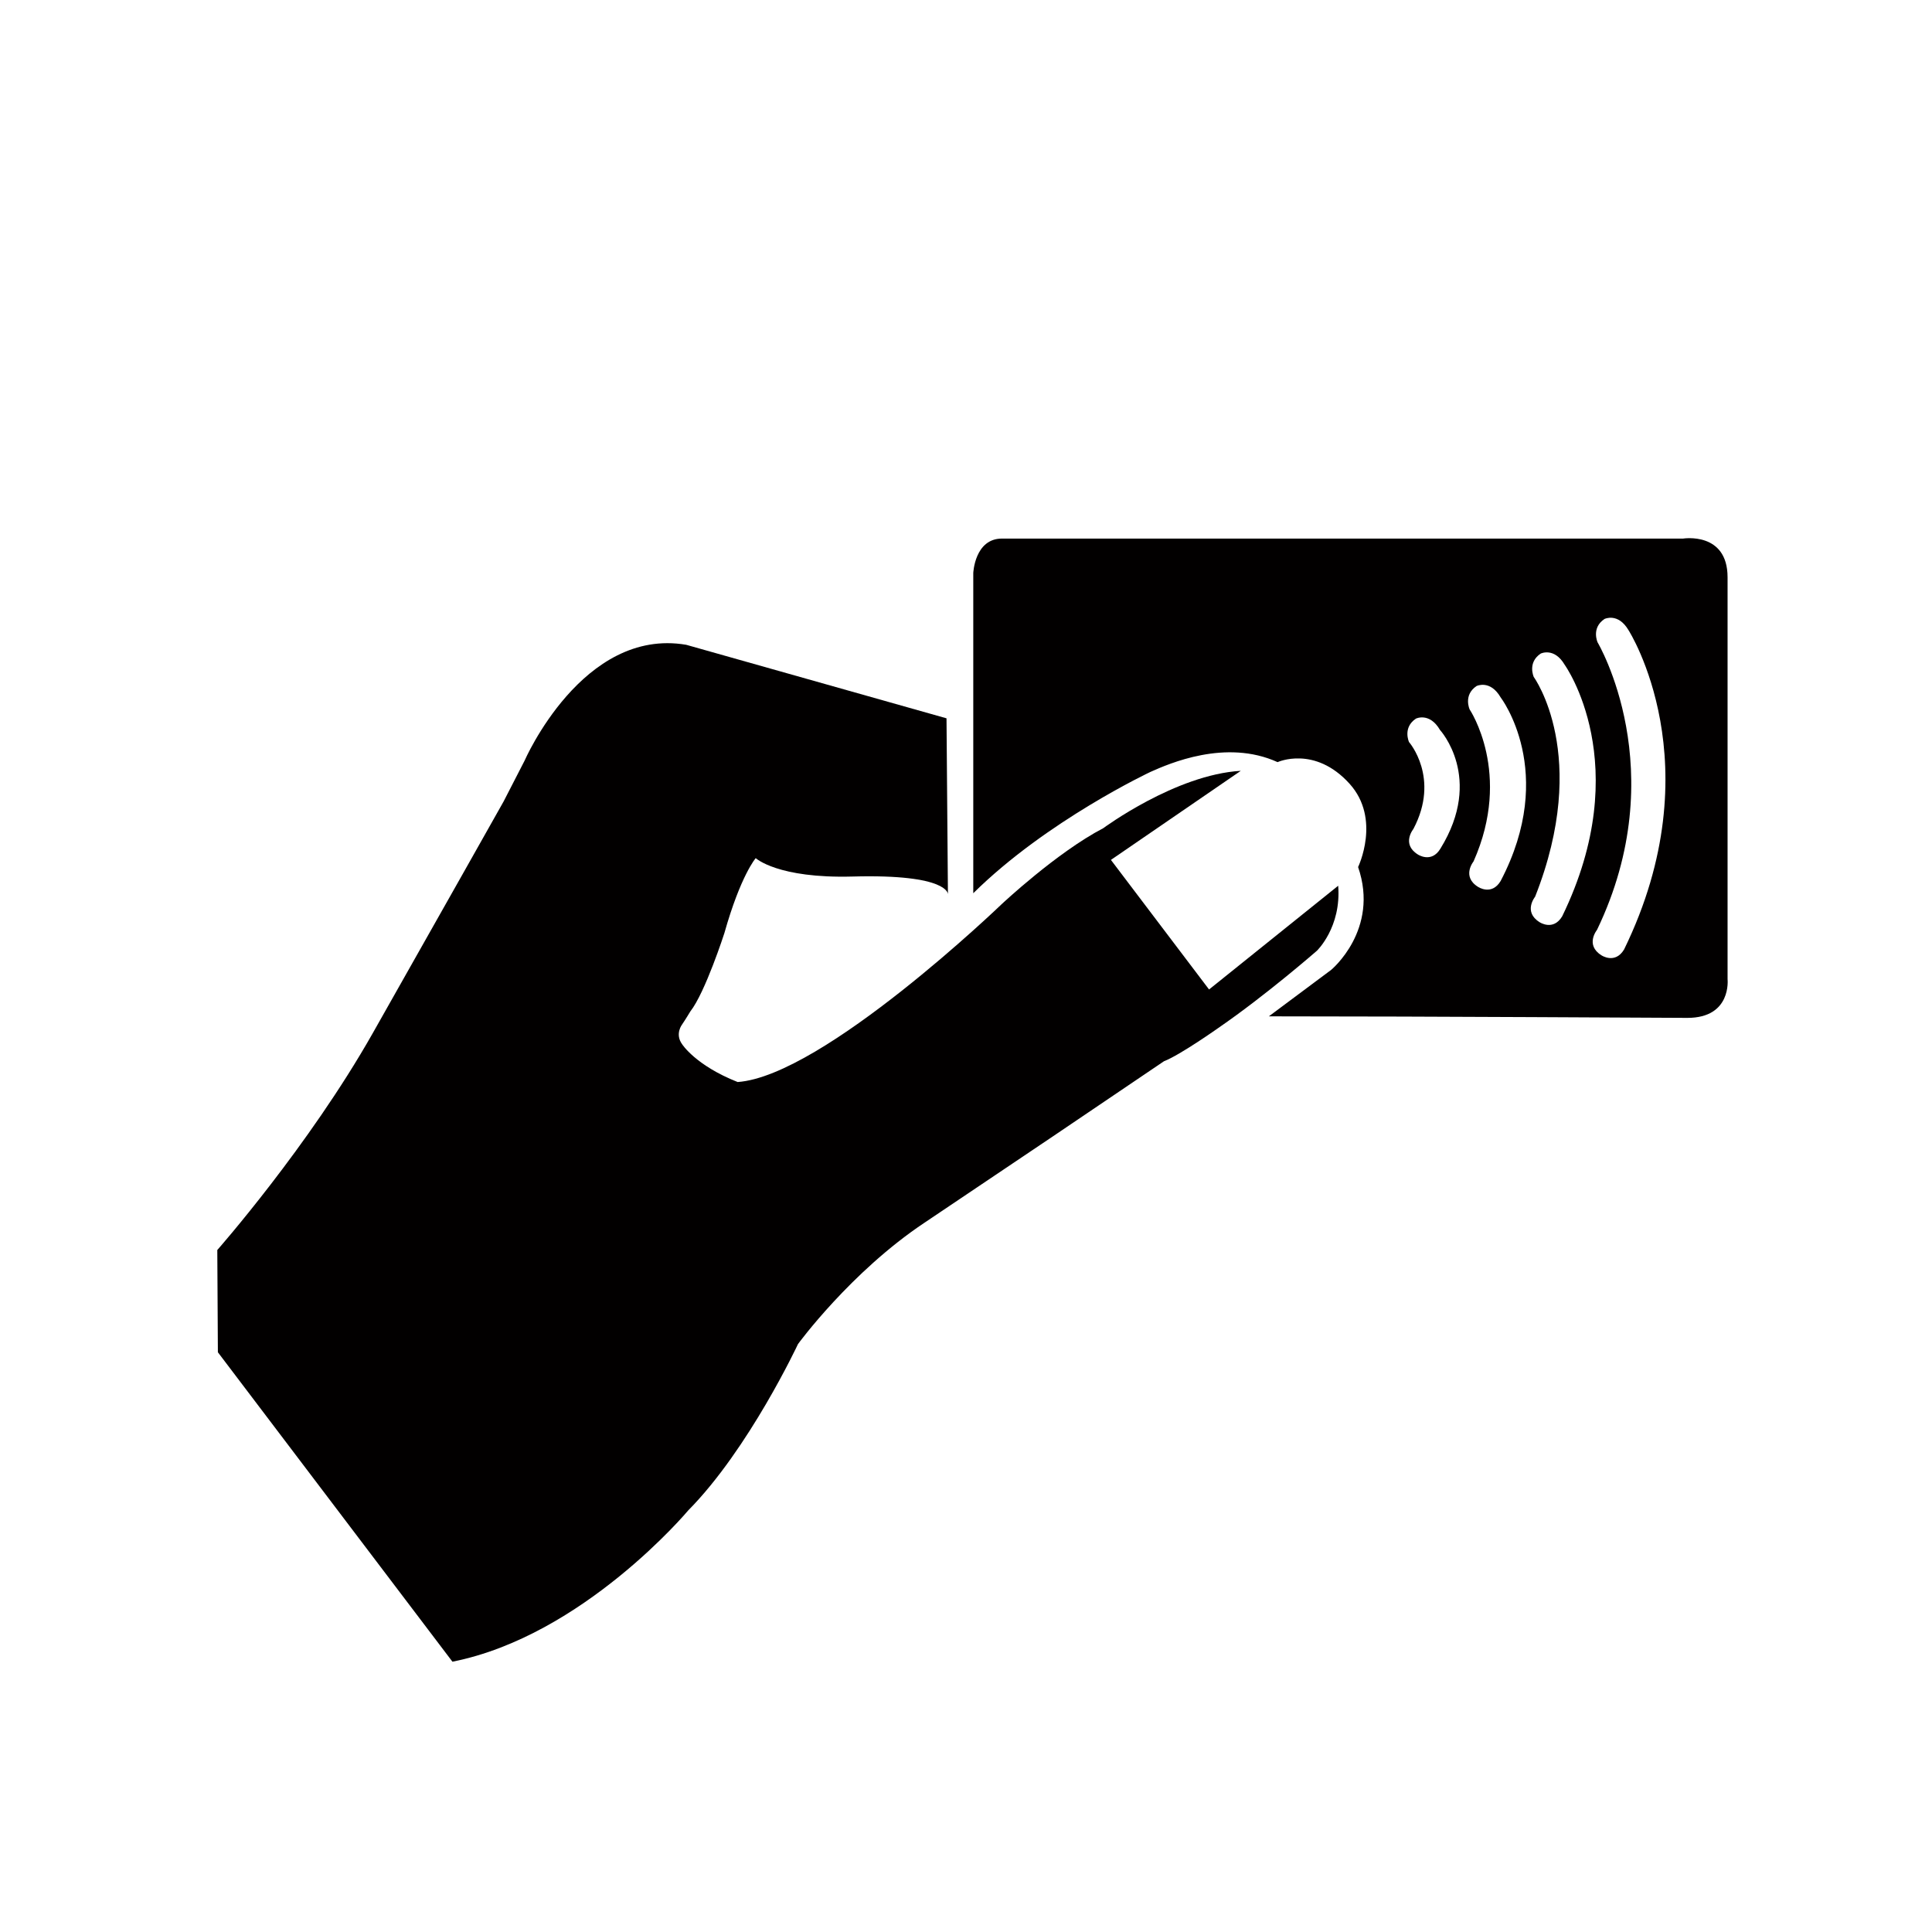
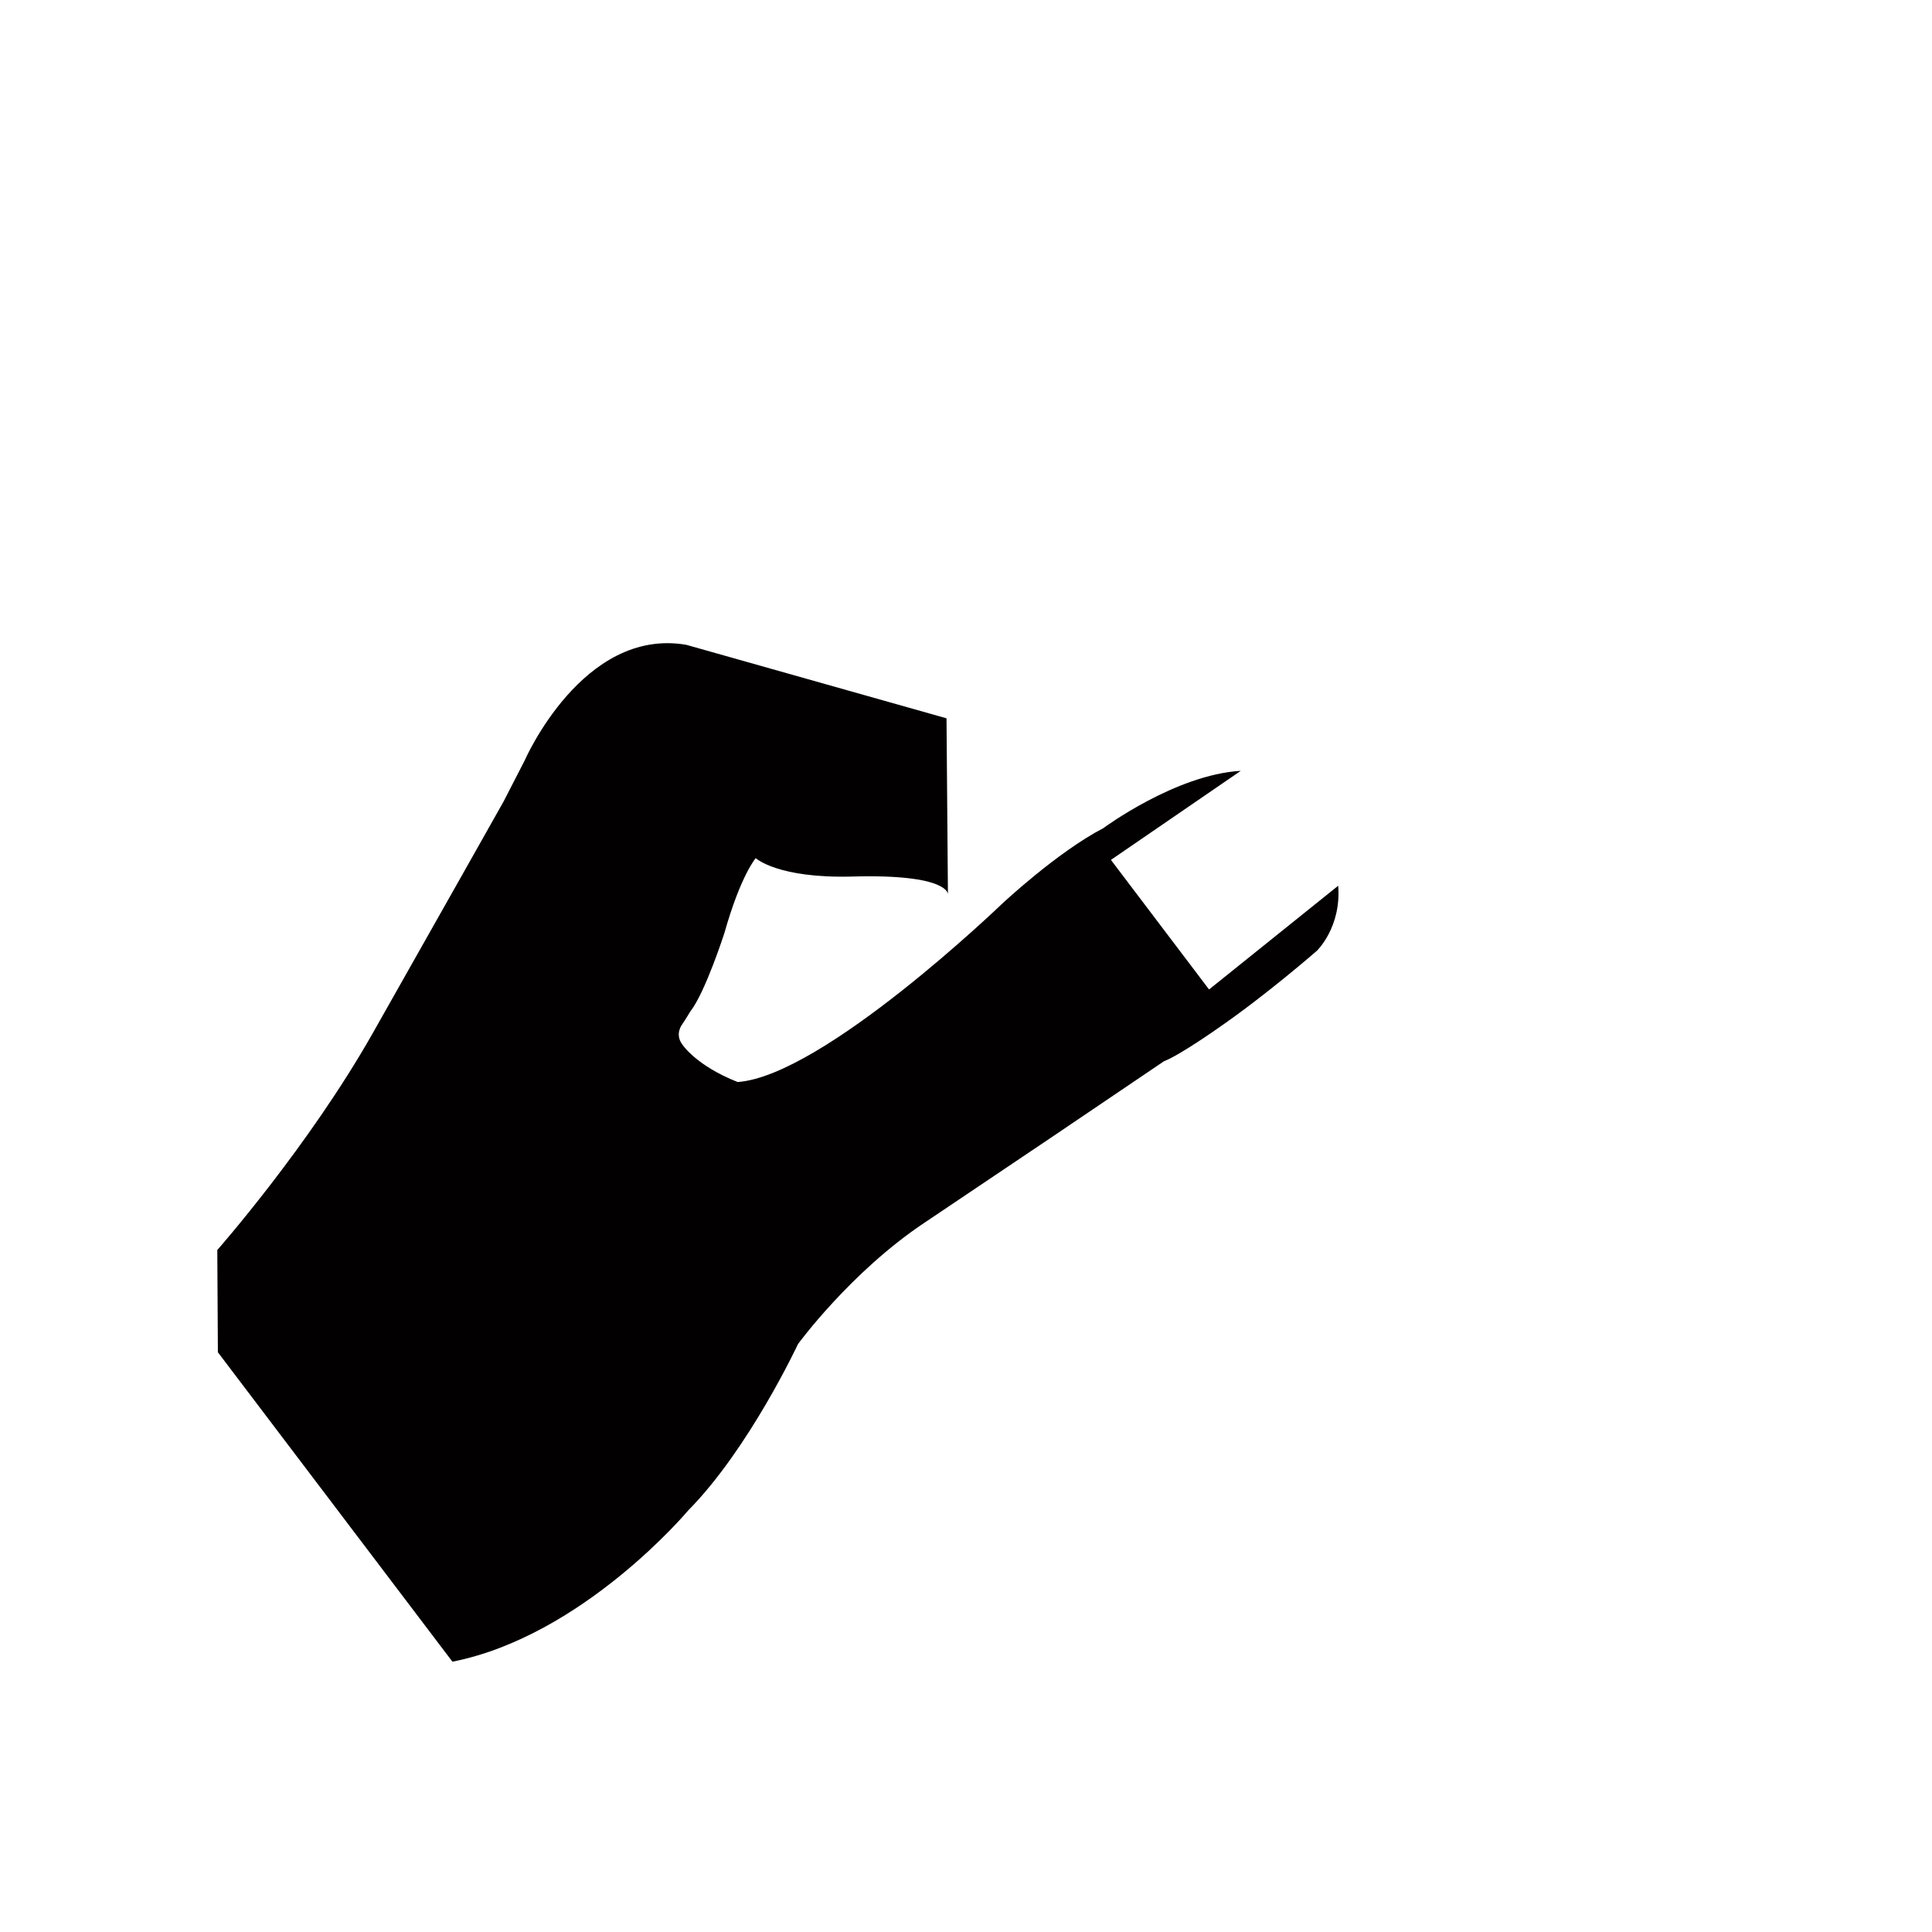
<svg xmlns="http://www.w3.org/2000/svg" baseProfile="tiny" width="293.32" height="293.32" xml:space="preserve">
-   <path fill="none" d="M0 0h293.32v293.32H0z" />
+   <path fill="none" d="M0 0h293.32H0z" />
  <path fill="#020000" d="m140.346 185.643 19.468-13.09 16.904-11.434c2.432-.931 8.277-5.07 8.277-5.07 7.295-5.019 14.943-11.708 14.943-11.708s3.727-3.563 3.229-9.866l-19.605 15.749-14.899-19.672 19.718-13.524c-9.908.576-20.872 8.703-20.872 8.703-7.055 3.67-15.435 11.542-15.435 11.542s-27.09 26.072-40.081 27.002c-6.415-2.535-8.433-5.743-8.433-5.743-1.138-1.552 0-3 0-3 .465-.673 1.242-1.966 1.242-1.966 2.276-2.897 5.174-11.899 5.174-11.899 2.483-8.796 4.76-11.383 4.76-11.383s3.312 3.104 14.694 2.794c14.694-.4 14.487 2.69 14.487 2.69l-.216-26.711-39.519-11.162c-15.729-2.69-24.538 17.591-24.538 17.591l-3.193 6.208s-10.141 18.005-19.868 35.181c-9.727 17.177-23.593 32.906-23.593 32.906l.089 15.522 35.61 46.979c19.867-3.933 35.803-22.972 35.803-22.972 9.209-9.313 16.66-25.249 16.66-25.249s7.974-10.931 19.194-18.418z" />
-   <path fill="#020000" d="M147.764 135.612V86.994s.217-5.226 4.354-5.226h103.416s6.749-1.088 6.749 5.878v61.013s.653 5.878-6.096 5.878c-3.69 0-38.124-.234-63.546-.234l9.458-7.053s7.375-6.083 4.09-15.614c0 0 3.528-7.313-1.296-12.646-5.301-5.858-10.929-3.281-10.929-3.281-7.862-3.575-16.497.234-19.289 1.481 0-.001-15.744 7.386-26.911 18.422zm98.809 8.536c13.712-28.11.686-48.45.686-48.45-1.601-2.742-3.657-1.727-3.657-1.727-2.057 1.372-1.051 3.555-1.051 3.555s11.563 19.426-.092 43.651c0 0-1.851 2.275.671 3.857 0 0 2.071 1.4 3.443-.886zm-9.398-5.032c11.226-23.078.394-38.162.394-38.162-1.6-2.742-3.656-1.726-3.656-1.726-2.057 1.371-1.052 3.555-1.052 3.555s8.685 11.884.2 33.362c0 0-1.85 2.274.672 3.856-.001.001 2.071 1.401 3.442-.885zm-9.345-5.362c8.688-16.573.002-27.874.002-27.874-1.6-2.742-3.656-1.727-3.656-1.727-2.057 1.372-1.051 3.555-1.051 3.555s6.535 9.701.592 23.074c0 0-1.851 2.274.671 3.857 0 .002 2.071 1.401 3.442-.885zm-9.14-4.918c6.628-10.741-.063-18.008-.063-18.008-1.6-2.742-3.656-1.726-3.656-1.726-2.058 1.371-1.052 3.555-1.052 3.555s4.771 5.438.658 13.208c0 0-1.851 2.274.672 3.856 0 .001 2.071 1.401 3.441-.885z" />
</svg>